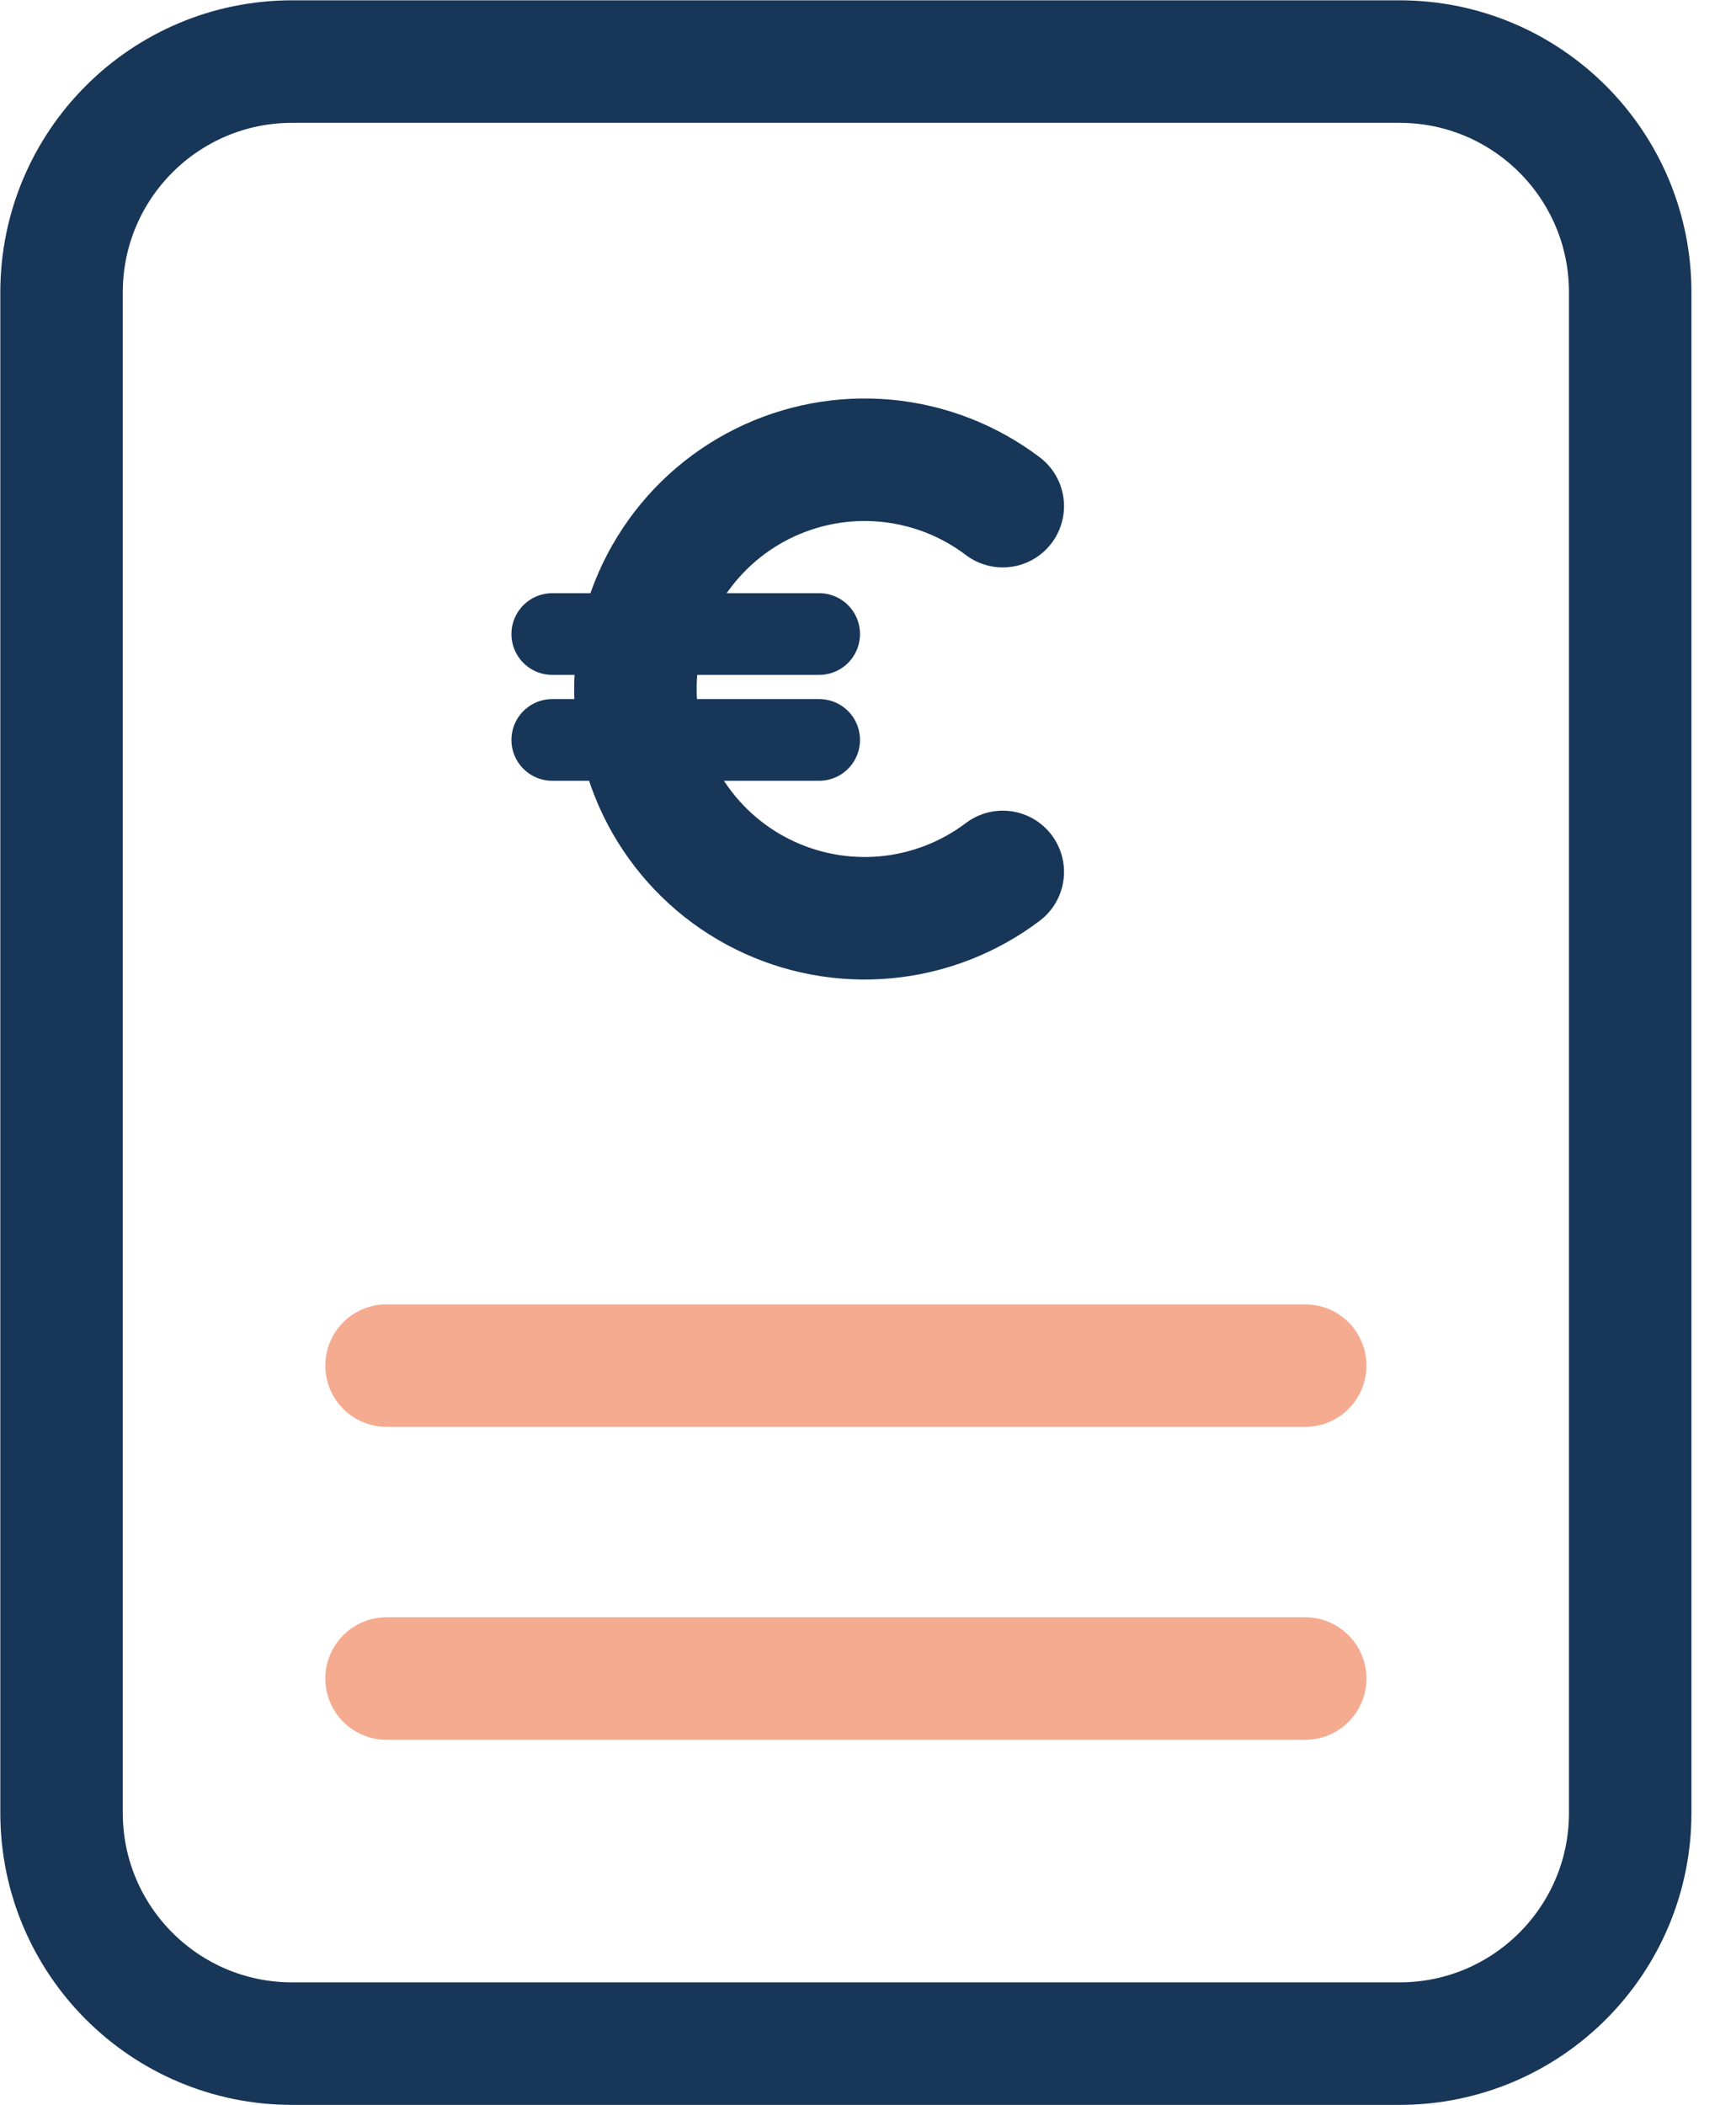
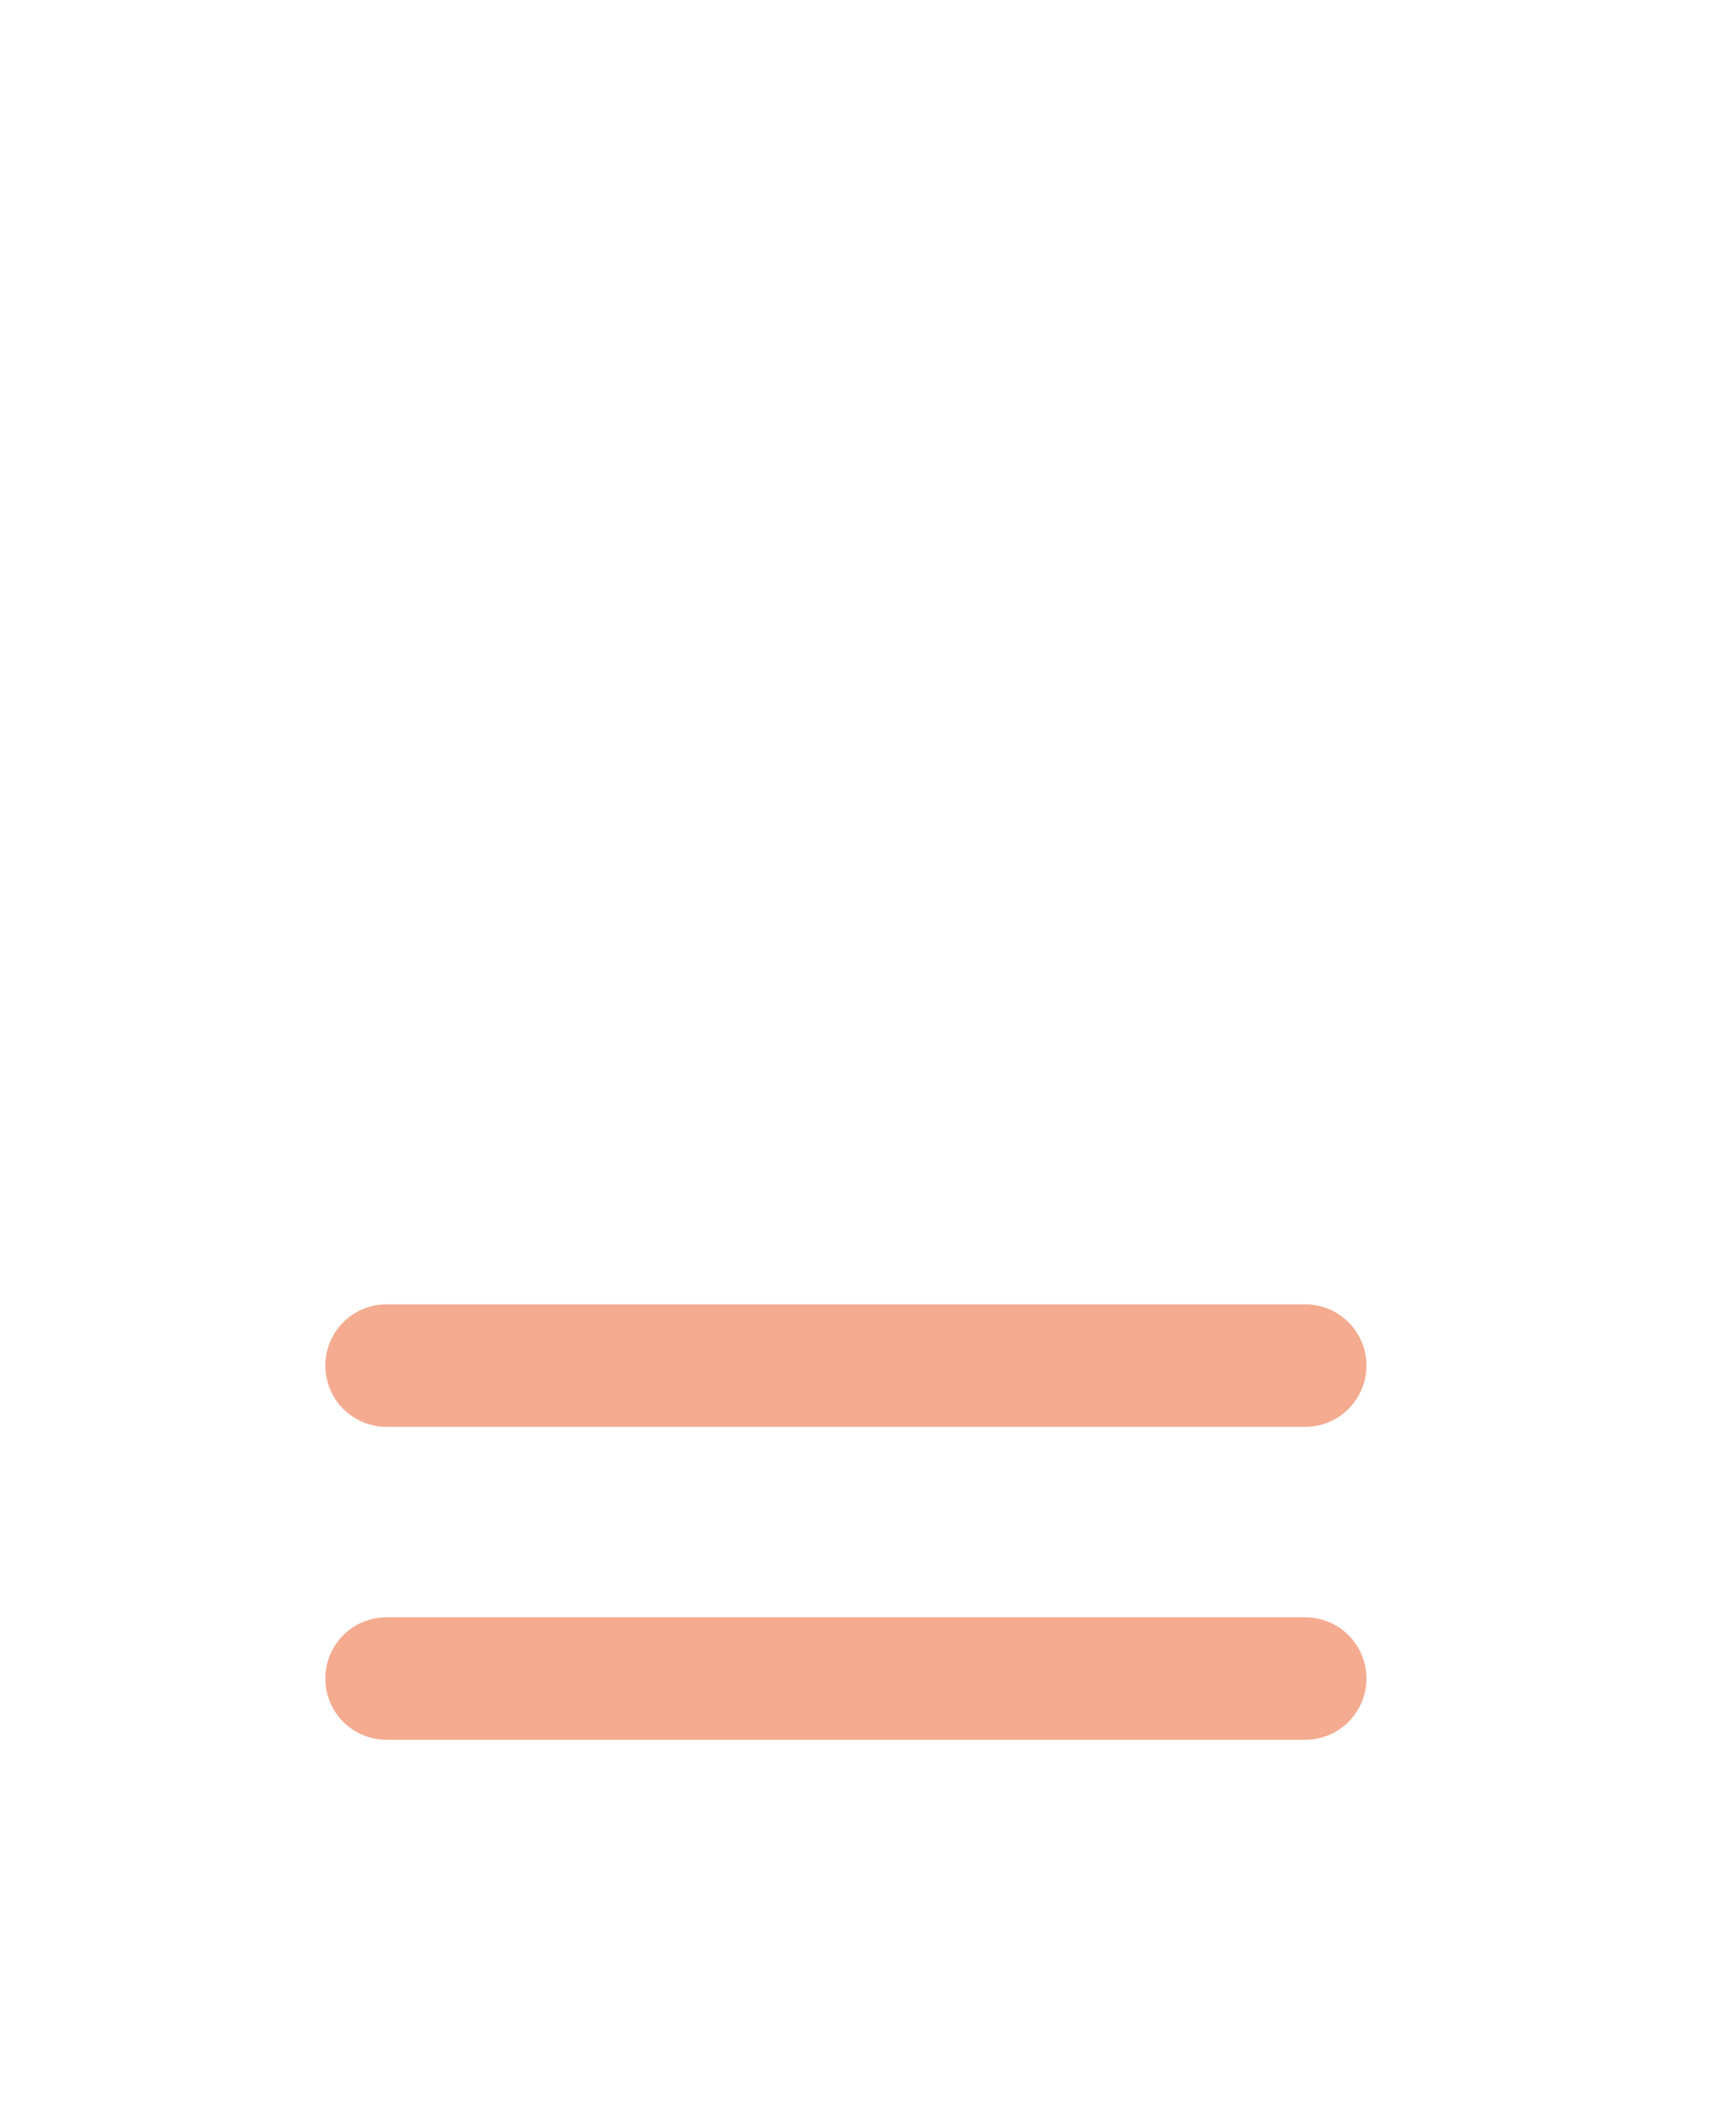
<svg xmlns="http://www.w3.org/2000/svg" width="33" height="40" viewBox="0 0 33 40" fill="none">
-   <path d="M26.604 1.17H5.554C3.133 1.17 1.17 3.133 1.17 5.554V34.446C1.17 36.867 3.133 38.83 5.554 38.83H26.604C29.026 38.83 30.989 36.867 30.989 34.446V5.554C30.989 3.133 29.026 1.17 26.604 1.17Z" stroke="#173658" stroke-width="2.328" stroke-linecap="round" stroke-linejoin="round" />
  <path d="M7.348 25.947H24.811" stroke="#F4AB90" stroke-width="2.328" stroke-linecap="round" stroke-linejoin="round" />
  <path d="M7.348 31.893H24.811" stroke="#F4AB90" stroke-width="2.328" stroke-linecap="round" stroke-linejoin="round" />
-   <path d="M19.062 9.617C18.416 9.128 17.645 8.829 16.839 8.754C16.032 8.679 15.22 8.831 14.494 9.192C13.769 9.553 13.159 10.109 12.732 10.798C12.305 11.487 12.079 12.281 12.079 13.092C12.079 13.902 12.305 14.696 12.732 15.385C13.159 16.074 13.769 16.631 14.494 16.991C15.22 17.352 16.032 17.504 16.839 17.429C17.645 17.354 18.416 17.055 19.062 16.567" stroke="#173658" stroke-width="2.328" stroke-linecap="round" stroke-linejoin="round" />
-   <path d="M10.498 12.047H15.572" stroke="#173658" stroke-width="1.552" stroke-linecap="round" stroke-linejoin="round" />
-   <path d="M10.498 14.059H15.572" stroke="#173658" stroke-width="1.552" stroke-linecap="round" stroke-linejoin="round" />
</svg>